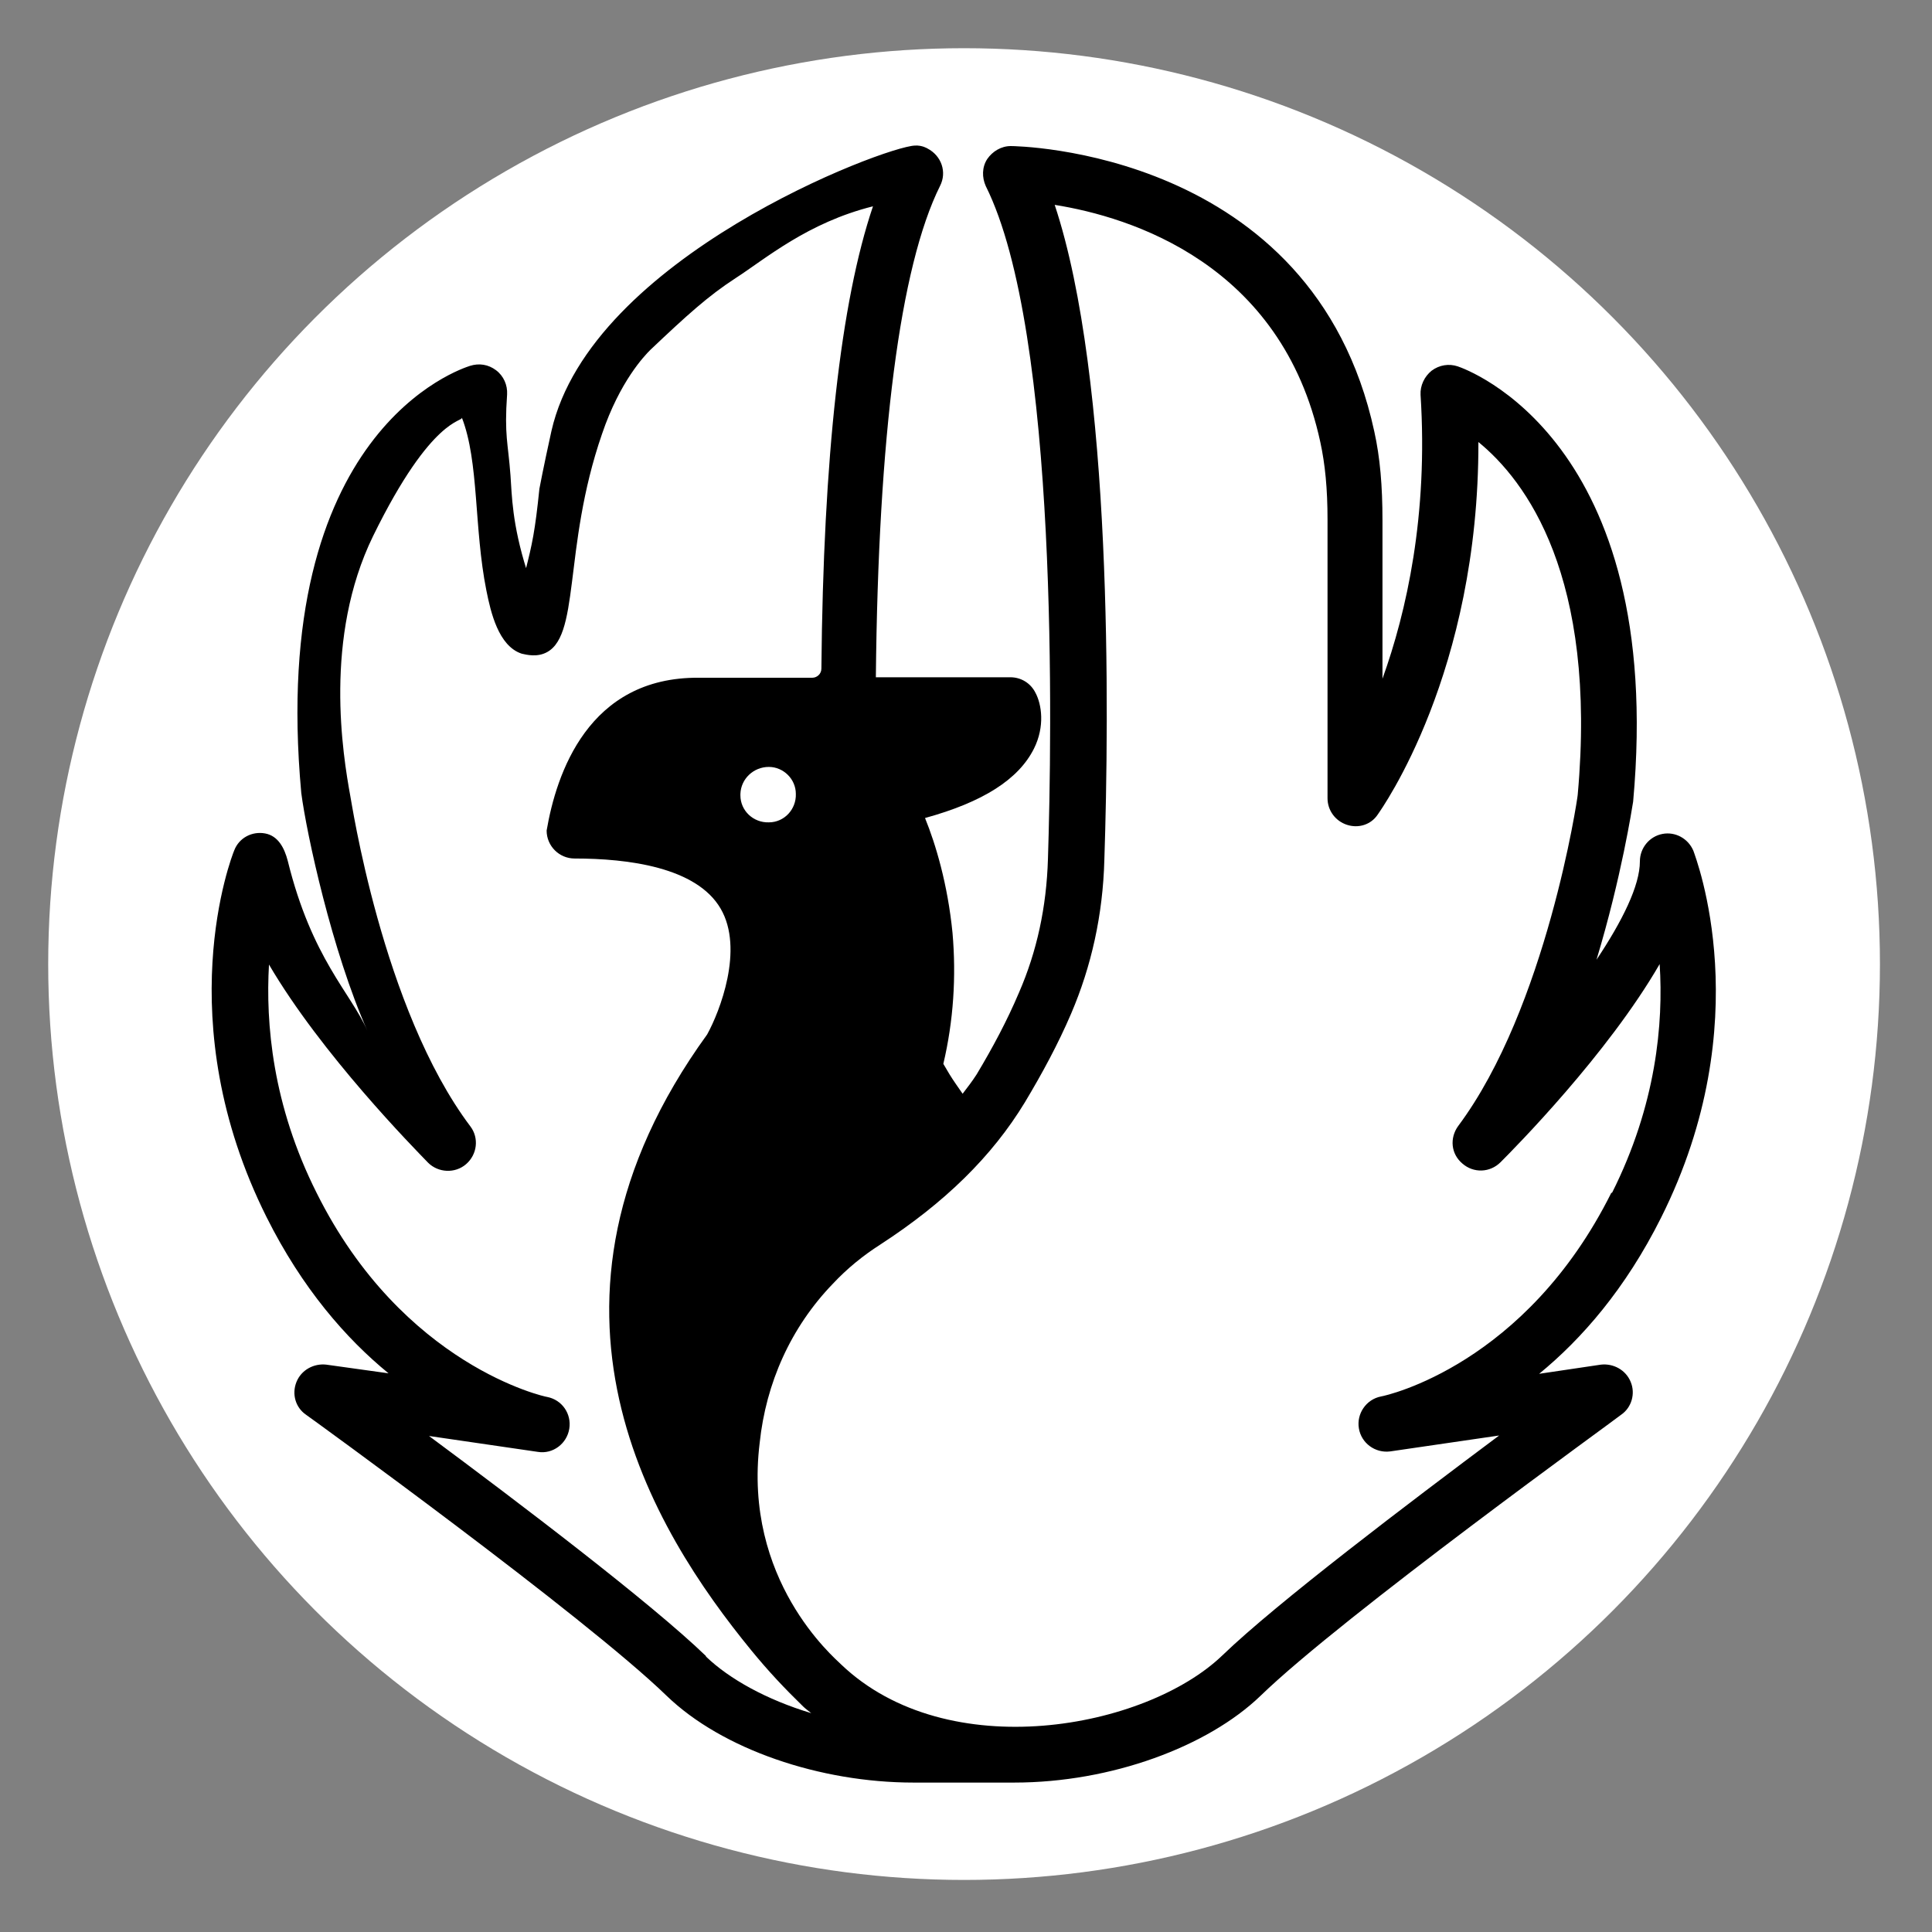
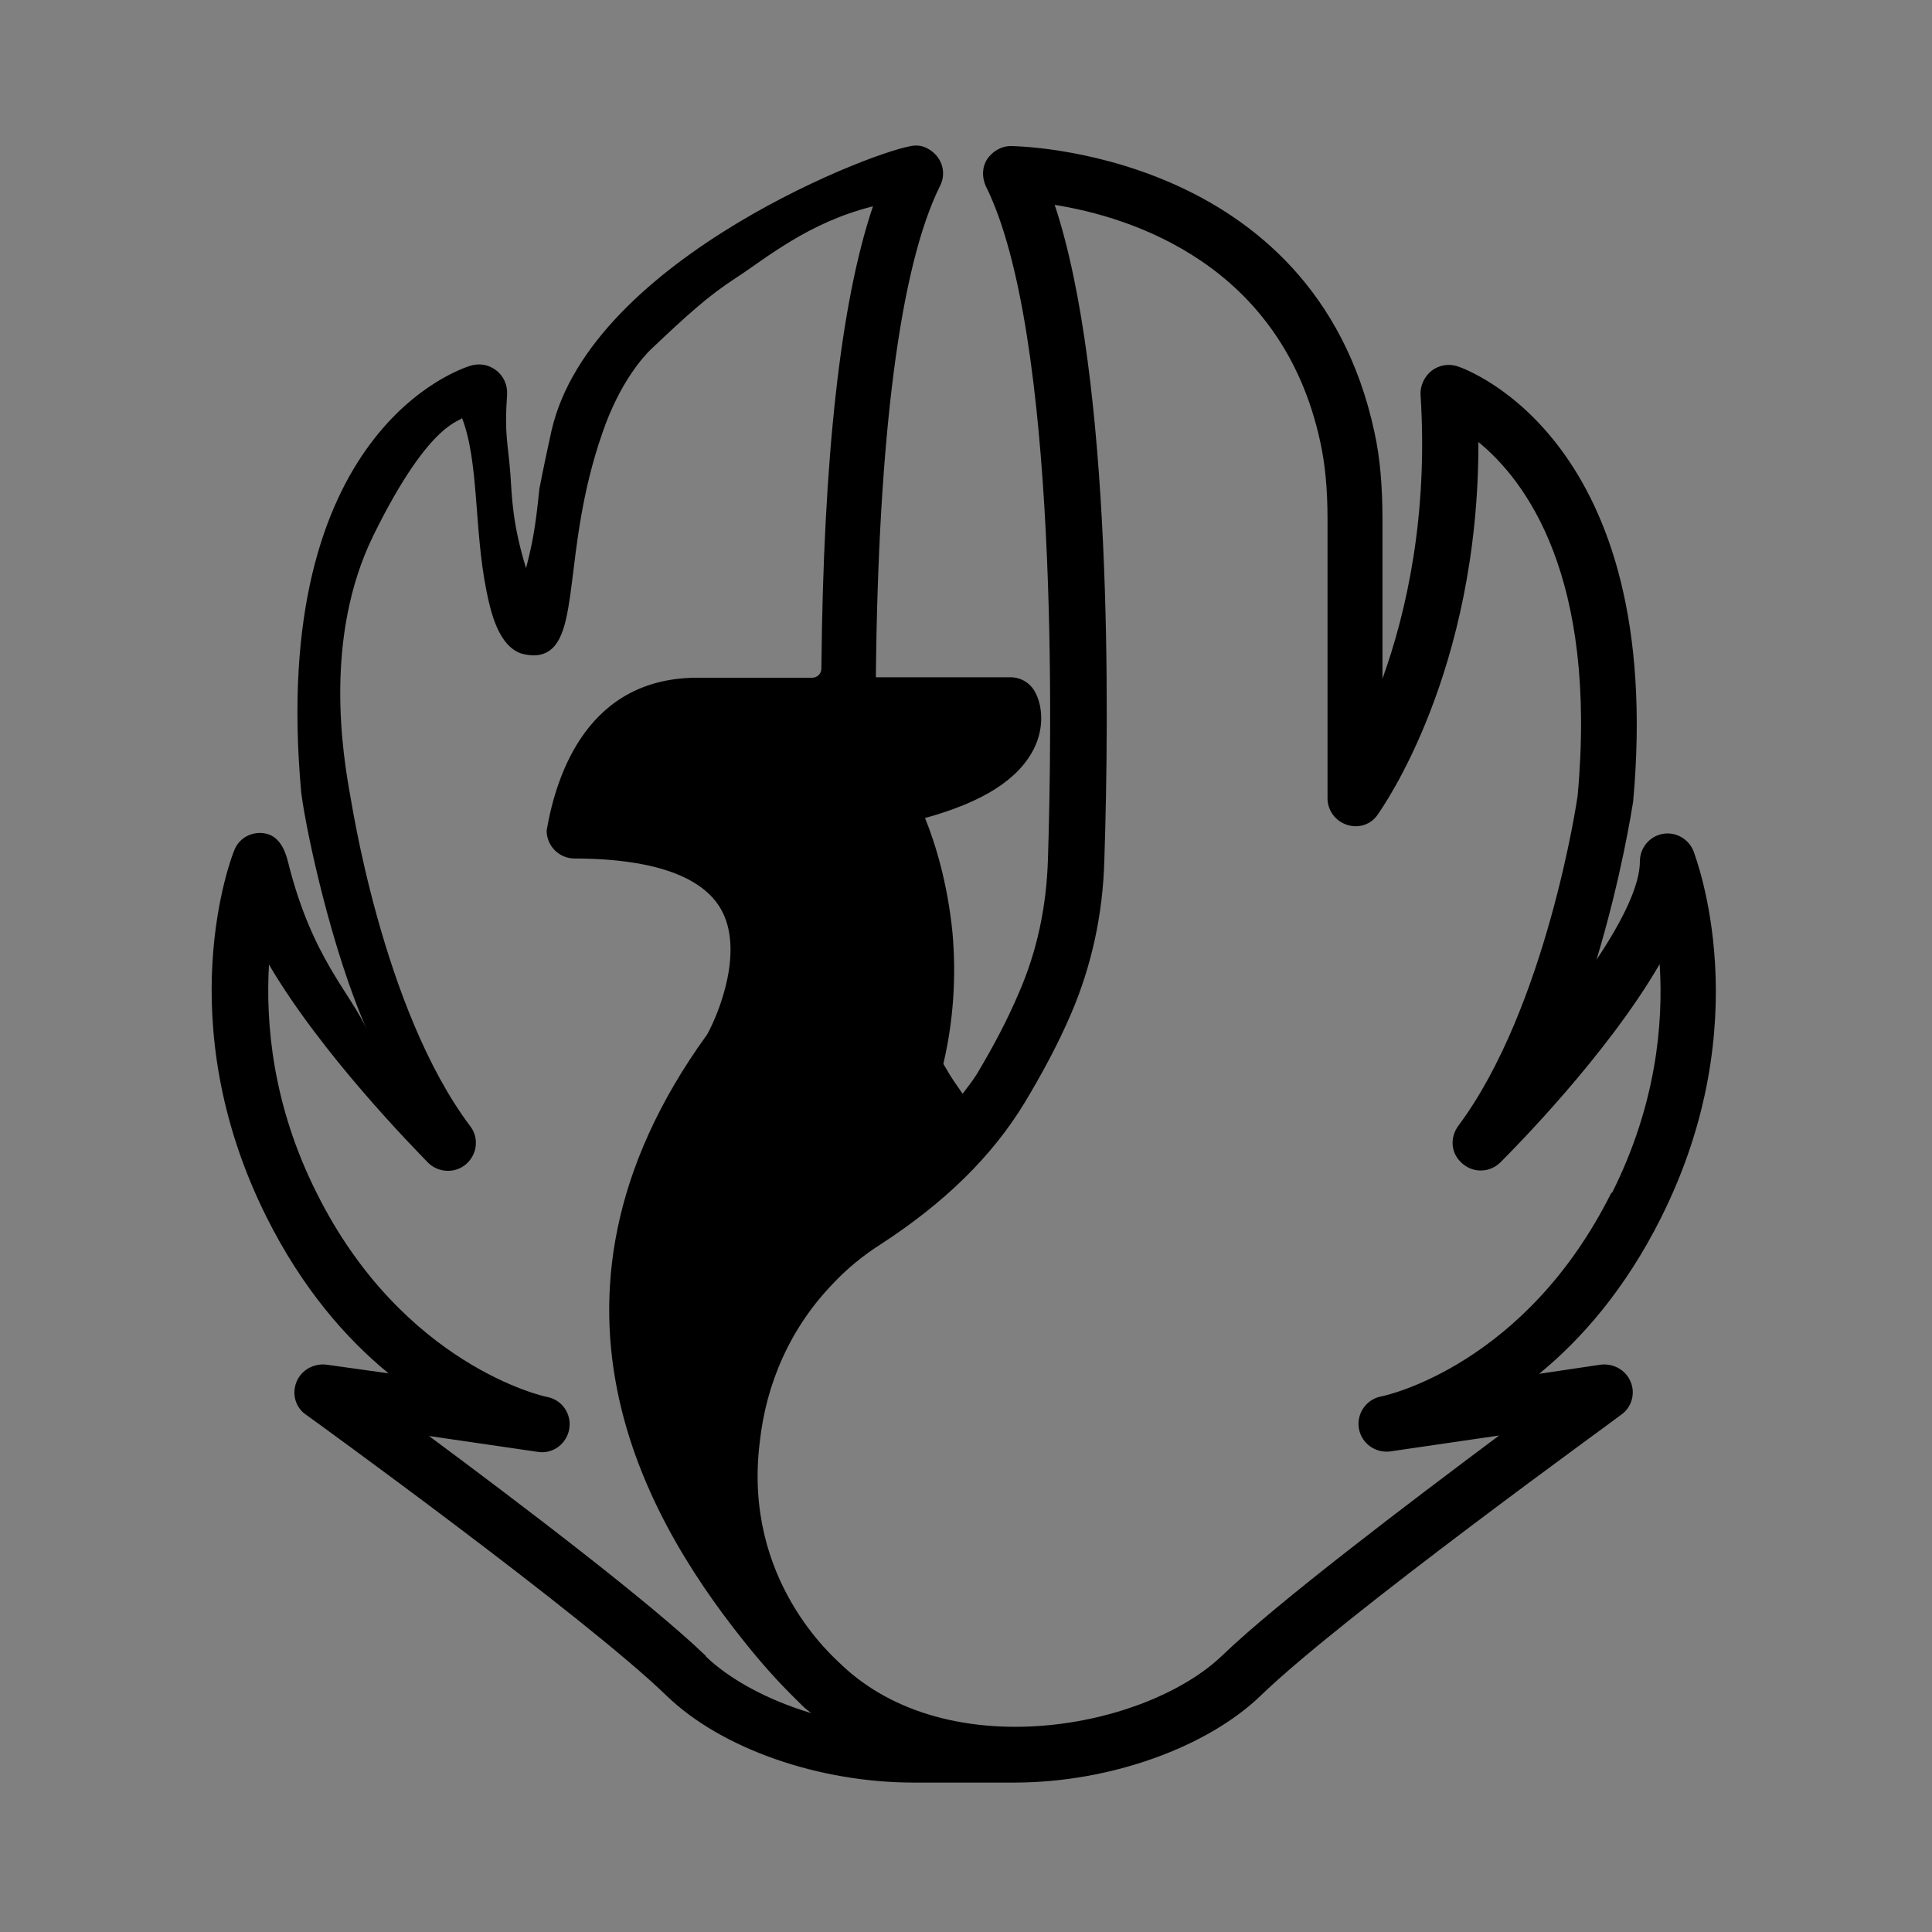
<svg xmlns="http://www.w3.org/2000/svg" id="a" viewBox="0 0 40.08 40.08">
  <rect x="0" y="0" width="40.08" height="40.08" fill="#808080" stroke="none" />
  <defs>
    <style>.b{fill:#fff;}</style>
  </defs>
-   <circle class="b" cx="20" cy="20" r="19" />
  <g>
-     <path class="b" d="M18.56,3.87c-.67-.58-2.87,.95-3.74,1.64-.91,.72-2.09,1.65-2.77,3.28-.84,2.02-.45,4.06-.87,4.11-.14,.02-.28-.2-.4-.41-1.06-1.94-.27-4.07-.8-4.35-.46-.24-1.89,.92-2.71,2.61-1.29,2.64-.55,5.53,.04,7.71,.86,3.18,2.27,5.1,1.99,5.27-.24,.15-1.45-1.14-2.33-2.51-1.09-1.7-1.24-2.83-1.51-2.79-.41,.06-.86,2.84,.16,5.44,.64,1.64,2,3.54,3.99,4.72,.74,.44,1.55,.76,1.5,.89-.1,.27-3.98-1.14-4.23-.61-.14,.3,1.02,1.01,3.49,2.91,3.45,2.65,3.41,2.98,4.85,3.64,2.24,1.02,4.26,1.1,5.17,1.12,1.2,.03,2.34,.06,3.64-.45,1.51-.59,1.9-1.57,3.52-2.86,3.41-2.73,5.81-3.97,5.63-4.36-.21-.44-3.33,.8-3.52,.38-.15-.34,1.99-1.01,3.65-3.15,1.87-2.41,1.76-4.94,1.71-6.18-.04-.99-.24-1.12-.34-1.16-.95-.33-3.58,5.08-3.81,4.96-.17-.09,1.55-2.83,2.21-6.73,.81-4.76-.68-6.94-1.08-7.47-.13-.17-1.17-1.55-1.79-1.32-.7,.26,.29,2.65-.66,5.64-.4,1.27-1.13,2.56-1.45,2.48-.32-.09-.04-1.5-.05-3.48-.02-2.48-.04-5.24-1.67-7.13-1.65-1.91-4.65-2.58-5.2-1.88-.2,.26,0,.62,.28,1.53,.38,1.22,.49,2.35,.73,4.62,.21,2.05,.19,3.67,.18,4.54-.02,.94-.06,1.65-.14,2.86-.09,1.45-.14,2.18-.24,2.59-.33,1.36-1.34,3.39-2.19,3.33-1.65-.13-3.01-8.16-2.17-12.45,.31-1.58,.38-3.21,.74-4.78,.28-1.26,.51-1.93,.18-2.21Z" />
    <path d="M10.93,11.84c-.31-.98-.31-1.57-.34-1.98-.05-.68-.13-.82-.07-1.68,.01-.19-.07-.38-.23-.5s-.35-.15-.54-.09c-.18,.06-4.19,1.33-3.5,8.86,.11,.85,.64,3.29,1.37,4.93-.34-.78-1.15-1.49-1.65-3.52-.07-.27-.2-.52-.47-.57-.27-.05-.54,.09-.64,.35-.06,.14-1.37,3.53,.67,7.61,.74,1.48,1.65,2.52,2.53,3.24l-1.29-.18c-.26-.03-.52,.11-.62,.36-.1,.25-.02,.53,.2,.68,.06,.04,5.78,4.18,7.48,5.83,1.15,1.11,3.18,1.8,5.12,1.8h2.09c2.02,0,4.02-.75,5.11-1.8,1.7-1.65,7.43-5.78,7.48-5.83,.22-.15,.3-.44,.2-.68-.1-.25-.36-.39-.62-.36l-1.28,.19c.88-.72,1.79-1.76,2.53-3.24h0c2.04-4.07,.72-7.46,.67-7.61-.11-.26-.38-.4-.64-.35-.27,.05-.47,.29-.47,.57,0,.5-.36,1.23-.9,2.04,.52-1.72,.74-3.16,.76-3.28,.68-7.5-3.46-8.97-3.64-9.03s-.38-.03-.54,.09c-.15,.12-.24,.31-.23,.5,.16,2.5-.29,4.5-.79,5.89v-3.28c0-.72-.05-1.31-.17-1.85-1.27-5.86-7.47-5.92-7.54-5.92-.2,0-.38,.11-.49,.27-.11,.17-.11,.38-.03,.56,1.52,3.04,1.37,11.45,1.29,13.96-.03,1-.23,1.92-.6,2.77-.25,.59-.55,1.15-.88,1.7-.09,.14-.19,.27-.29,.4-.09-.13-.19-.27-.27-.4-.04-.07-.09-.15-.13-.22,.21-.89,.27-1.81,.19-2.72-.1-1.01-.35-1.84-.57-2.38,1.2-.33,1.94-.8,2.26-1.44,.23-.46,.16-.92,.03-1.16-.1-.2-.3-.32-.52-.32h-2.79c.05-5,.5-8.52,1.33-10.19,.15-.29,.03-.63-.26-.78,0,0-.11-.07-.26-.06-.63,.02-6.72,2.32-7.54,5.92-.17,.77-.25,1.2-.25,1.2-.09,.88-.15,1.15-.29,1.7Zm3.71,22.51c-1.14-1.1-3.88-3.18-5.74-4.56l2.26,.33c.31,.05,.6-.17,.65-.48,.05-.31-.15-.6-.46-.66-.03,0-2.99-.64-4.78-4.23-.92-1.83-1.06-3.52-.99-4.74,1.09,1.86,3.01,3.81,3.3,4.11,.21,.21,.56,.23,.79,.03s.27-.54,.09-.78c-1.84-2.44-2.48-6.83-2.49-6.84-.16-.88-.56-3.3,.47-5.41,1.23-2.51,1.88-2.36,1.84-2.46,.36,.92,.25,2.29,.51,3.59,.09,.45,.25,1.15,.73,1.31,.02,0,.25,.08,.46,0,.78-.29,.38-2.16,1.21-4.56,.37-1.09,.88-1.62,1-1.74,.76-.72,1.2-1.12,1.77-1.49,.62-.4,1.49-1.15,2.85-1.49-.67,1.98-1.03,5.2-1.07,9.59,0,.11-.09,.19-.19,.19h-2.35c-2.3-.02-2.96,2-3.16,3.17,0,.32,.26,.58,.58,.58h0c1.11,0,2.53,.18,3.03,1.04,.49,.84-.02,2.14-.28,2.61-4.07,5.62-1.1,10.31,.91,12.77,.36,.44,.69,.79,1.08,1.17,.05,.05,.11,.09,.17,.14-.93-.28-1.7-.71-2.18-1.17Zm18.79-9.61c-1.78,3.57-4.66,4.21-4.78,4.23h0c-.31,.06-.51,.36-.46,.66,.05,.31,.34,.52,.65,.48l2.26-.33c-1.86,1.39-4.61,3.47-5.74,4.56-1.59,1.53-5.7,2.3-7.91,.19-.15-.15-2.04-1.75-1.69-4.6,.13-1.23,.64-2.39,1.52-3.3,.29-.31,.62-.58,.98-.81,1.34-.87,2.32-1.83,3-2.95,.36-.6,.69-1.21,.96-1.84,.42-.98,.66-2.05,.69-3.19,.1-3.02,.17-9.98-1.03-13.59,1.57,.25,4.71,1.22,5.51,4.92,.1,.46,.15,.97,.15,1.61v5.78c0,.25,.16,.47,.4,.55s.5,0,.64-.21c.09-.13,2.1-2.95,2.09-7.73,.98,.8,2.47,2.78,2.06,7.32,0,.05-.65,4.42-2.48,6.87-.18,.25-.15,.58,.09,.78,.23,.2,.57,.19,.79-.03,.29-.29,2.22-2.24,3.3-4.11,.08,1.23-.07,2.92-.99,4.75Z" />
-     <path class="b" d="M16.51,16.47c0-.31-.26-.56-.56-.56-.32,0-.58,.25-.59,.56v.03c0,.32,.27,.57,.59,.56,.32,0,.57-.27,.56-.59Z" />
  </g>
</svg>